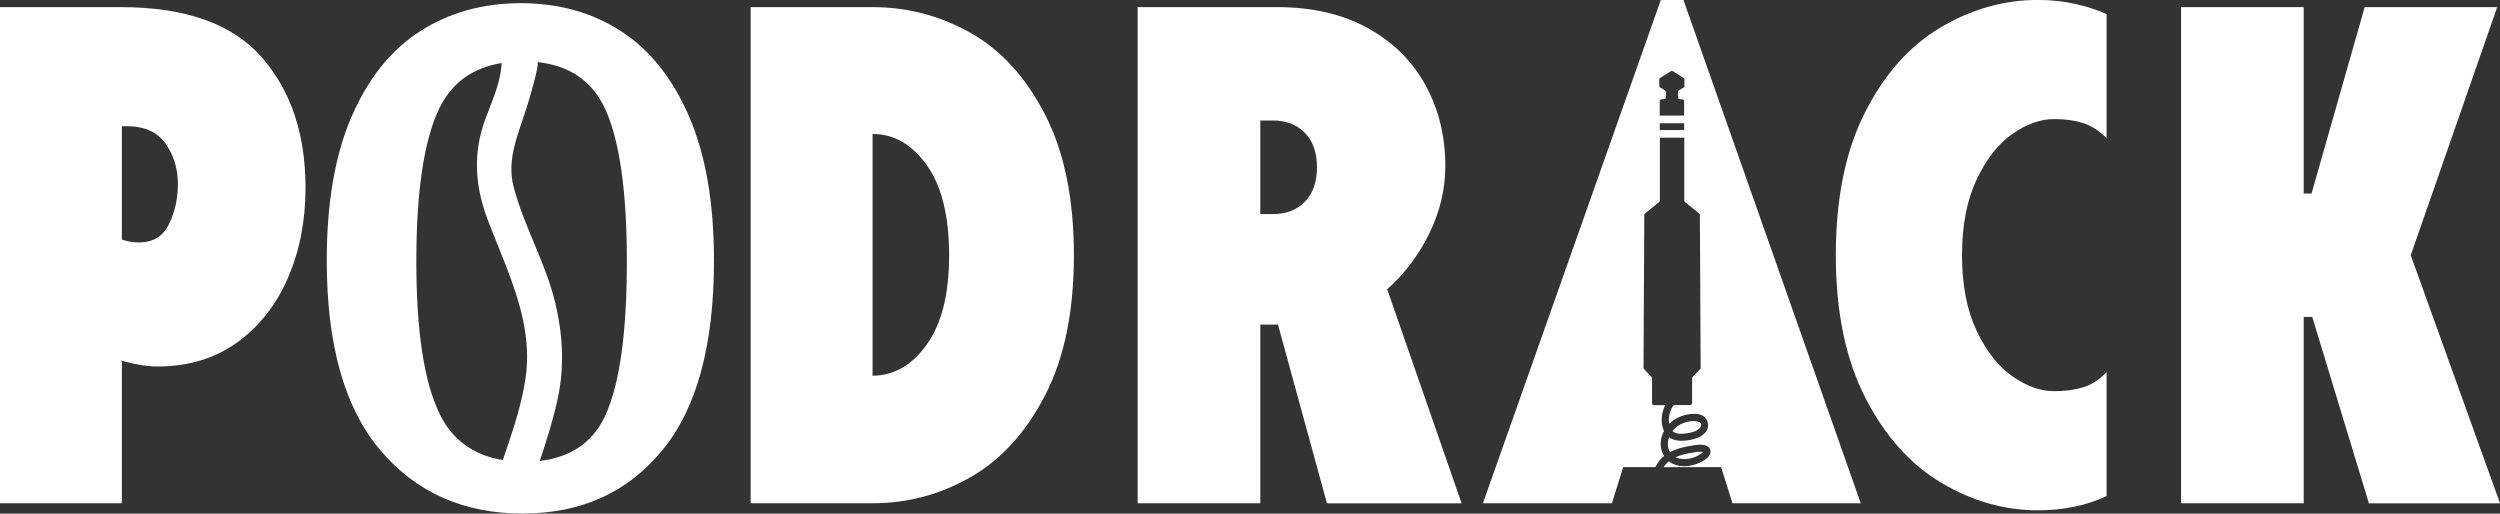
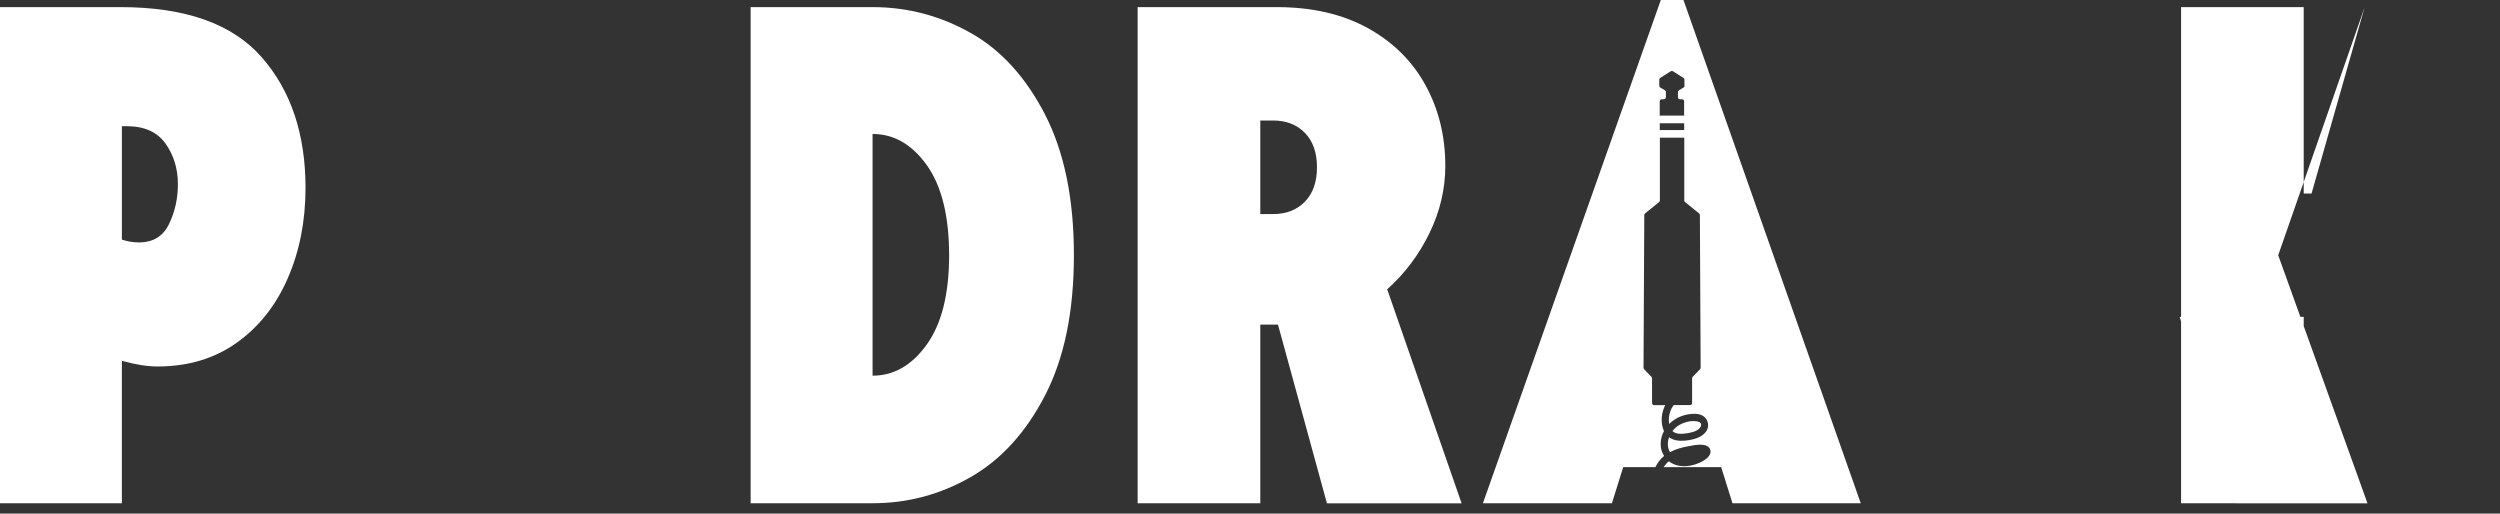
<svg xmlns="http://www.w3.org/2000/svg" id="Calque_2" data-name="Calque 2" viewBox="0 0 456.84 93.85">
  <rect x="0" y="0" width="456.84" height="93.85" fill="#333333" stroke="none" />
  <defs>
    <style>      .cls-1 {        fill: #fff;        stroke-width: 0px;      }    </style>
  </defs>
  <g id="Calque_1-2" data-name="Calque 1">
    <g id="Logo_v1">
      <g>
        <path class="cls-1" d="M47.8,10.43c5.35,6.09,8.03,14.05,8.03,23.9,0,6.05-1.08,11.55-3.24,16.51-2.16,4.97-5.27,8.89-9.33,11.79-4.06,2.89-8.89,4.34-14.51,4.34-1.81,0-3.97-.34-6.48-1.04v26.04H0V1.3h22.02c11.83,0,20.42,3.04,25.78,9.13ZM25.39,44.3c2.59,0,4.42-1.12,5.5-3.37,1.08-2.24,1.62-4.66,1.62-7.25,0-2.85-.76-5.33-2.27-7.45-1.51-2.11-3.87-3.17-7.06-3.17h-.91v20.72c1.04.35,2.07.52,3.11.52Z" />
-         <path class="cls-1" d="M125.94,21.31c-3.03-6.99-7.18-12.2-12.45-15.61-5.27-3.41-11.38-5.12-18.32-5.12s-13.07,1.71-18.39,5.12c-5.33,3.41-9.5,8.61-12.53,15.61-3.03,6.99-4.54,15.76-4.54,26.29,0,15.46,3.27,27.03,9.82,34.71,6.54,7.69,15.19,11.53,25.93,11.53s19.14-3.82,25.49-11.46c6.35-7.64,9.52-19.24,9.52-34.78,0-10.53-1.52-19.3-4.54-26.29ZM80.37,75.69c-2.86-5.81-4.29-15.1-4.29-27.89s1.38-22.08,4.15-27.89c2.26-4.74,6.09-7.52,11.43-8.39-.12,3.55-1.82,7.07-3.02,10.38-2.21,6.07-1.86,12.02.4,18.03,1.09,2.89,2.31,5.78,3.44,8.69,2.54,6.57,4.61,13.28,3.56,20.49-.74,5.05-2.48,10.07-4.16,14.96-5.33-.88-9.19-3.65-11.52-8.38ZM110.68,75.79c-2.23,4.95-6.25,7.75-12.04,8.44,1.27-3.81,2.49-7.66,3.31-11.56,1.22-5.77.89-11.55-.47-17.27-1.77-7.4-5.72-13.98-7.63-21.28-1.32-5.02.89-9.7,2.37-14.4.21-.65,2.56-8.32,1.95-8.38,5.91.64,10.04,3.46,12.37,8.47,2.67,5.74,4.01,15.07,4.01,27.99s-1.29,22.25-3.88,27.99Z" />
        <path class="cls-1" d="M177.39,6.02c5.57,3.15,10.1,8.14,13.6,14.96,3.5,6.82,5.25,15.37,5.25,25.65s-1.75,18.8-5.25,25.58c-3.5,6.78-8.03,11.77-13.6,14.96-5.57,3.2-11.55,4.79-17.94,4.79h-22.28V1.3h22.28c6.39,0,12.37,1.58,17.94,4.73ZM169.36,62.95c2.72-3.8,4.08-9.24,4.08-16.32s-1.36-12.65-4.08-16.45c-2.72-3.8-6.02-5.7-9.91-5.7v44.17c3.89,0,7.19-1.9,9.91-5.7Z" />
        <path class="cls-1" d="M233.54,59.32h-3.24v32.64h-22.41V1.3h25.39c6.48,0,12.02,1.28,16.64,3.82,4.62,2.55,8.14,6.02,10.56,10.43,2.42,4.4,3.63,9.33,3.63,14.77,0,4.23-.97,8.33-2.91,12.31-1.94,3.97-4.51,7.38-7.71,10.23l13.6,39.12h-24.61l-8.94-32.64ZM230.3,39.12h2.33c2.42,0,4.36-.76,5.83-2.27,1.47-1.51,2.2-3.61,2.2-6.28s-.73-4.77-2.2-6.28c-1.47-1.51-3.41-2.27-5.83-2.27h-2.33v17.1Z" />
        <g>
          <path class="cls-1" d="M307.63,0h-4.14l-32.51,91.97h23.57l2.07-6.61h5.88c.37-.77.91-1.49,1.59-2.04-.88-1.36-.79-3.08-.02-4.55,0-.02-.02-.03-.02-.04-.64-1.44-.49-3.27.25-4.7h-2.04c-.21,0-.37-.17-.37-.37v-4.52c0-.1-.04-.19-.1-.26l-.82-.86h-.06v-.05s-.48-.52-.48-.52c-.07-.07-.1-.16-.1-.26l.14-27.9c0-.11.05-.22.14-.29l2.57-2.08c.09-.07.14-.18.14-.29v-11.47h4.46v11.47c0,.11.05.22.14.29l2.57,2.08c.09.07.14.18.14.29l.14,27.9c0,.1-.04.19-.1.26l-.45.47.02.09h-.11l-.82.86c-.07.07-.1.16-.1.26v4.52c0,.21-.17.37-.37.37h-2.98c-.72.88-1.06,2.27-.83,3.45,1.19-1.22,2.92-1.86,4.63-1.85.87,0,1.75.27,2.2,1.06.34.61.38,1.36.03,1.98-.75,1.31-2.61,1.74-4,1.86-1.08.1-2.11-.04-2.89-.62-.33.93-.31,1.94.17,2.72,1.01-.54,2.14-.85,3.26-1.06.8-.15,1.62-.33,2.44-.3.66.03,1.47.22,1.67.96.24.89-.6,1.58-1.27,1.98-1.82,1.08-4.5,1.5-6.28.11,0,0-.01-.02-.02-.02-.37.29-.7.66-.98,1.07h10.53l2.07,6.61h23.44L307.63,0ZM307.76,23.77h-4.46v-1.24h4.46v1.24ZM307.83,15.67c0,.13-.07.25-.18.32l-.85.51c-.11.07-.18.19-.18.32v.95c0,.21.17.37.37.37h.39c.21,0,.37.17.37.37v2.62h-4.46v-2.62c0-.21.17-.37.37-.37h.39c.21,0,.37-.17.37-.37v-.95c0-.13-.07-.25-.18-.32l-.85-.51c-.11-.07-.18-.19-.18-.32v-1.12c0-.13.07-.25.17-.31l1.93-1.22c.12-.08.28-.08.4,0l1.93,1.22c.11.07.17.19.17.31v1.12Z" />
-           <path class="cls-1" d="M310.76,82.98c.16-.11.3-.23.42-.37-.13-.03-.27-.05-.41-.05-.5-.02-1.01.06-1.5.15-1.05.19-2.11.4-3.08.83.07.03.13.08.21.11,1.4.53,3.14.14,4.36-.67Z" />
          <path class="cls-1" d="M308.24,79.18c.77-.12,2.11-.39,2.51-1.17.6-1.2-1.44-1.12-2.06-1-1.25.24-2.32.77-3.07,1.76.66.62,1.74.54,2.62.41Z" />
        </g>
-         <path class="cls-1" d="M367.73,24.48c-2.59,1.81-4.77,4.6-6.54,8.35-1.77,3.76-2.66,8.35-2.66,13.79s.88,10.04,2.66,13.79c1.77,3.76,3.95,6.54,6.54,8.35,2.59,1.81,5.14,2.72,7.64,2.72,1.99,0,3.76-.24,5.31-.71,1.55-.47,2.98-1.4,4.27-2.78v22.67c-3.71,1.73-7.9,2.59-12.56,2.59-6.13,0-12.03-1.68-17.68-5.05-5.66-3.37-10.28-8.55-13.86-15.54-3.58-6.99-5.38-15.67-5.38-26.04s1.77-19.04,5.31-26.04c3.54-6.99,8.14-12.18,13.8-15.54,5.65-3.37,11.59-5.05,17.81-5.05,2.5,0,4.86.26,7.06.78s4.04,1.12,5.5,1.81v22.67c-1.38-1.38-2.83-2.31-4.34-2.78-1.51-.47-3.26-.71-5.25-.71-2.51,0-5.05.91-7.64,2.72Z" />
-         <path class="cls-1" d="M422.52,57.9h-1.55v34.07h-22.41V1.3h22.41v34.07h1.43l9.71-34.07h24.22l-15.8,45.34,16.32,45.34h-23.96l-10.36-34.07Z" />
+         <path class="cls-1" d="M422.52,57.9h-1.55v34.07h-22.41V1.3h22.41v34.07h1.43l9.71-34.07l-15.8,45.34,16.32,45.34h-23.96l-10.36-34.07Z" />
      </g>
    </g>
  </g>
</svg>